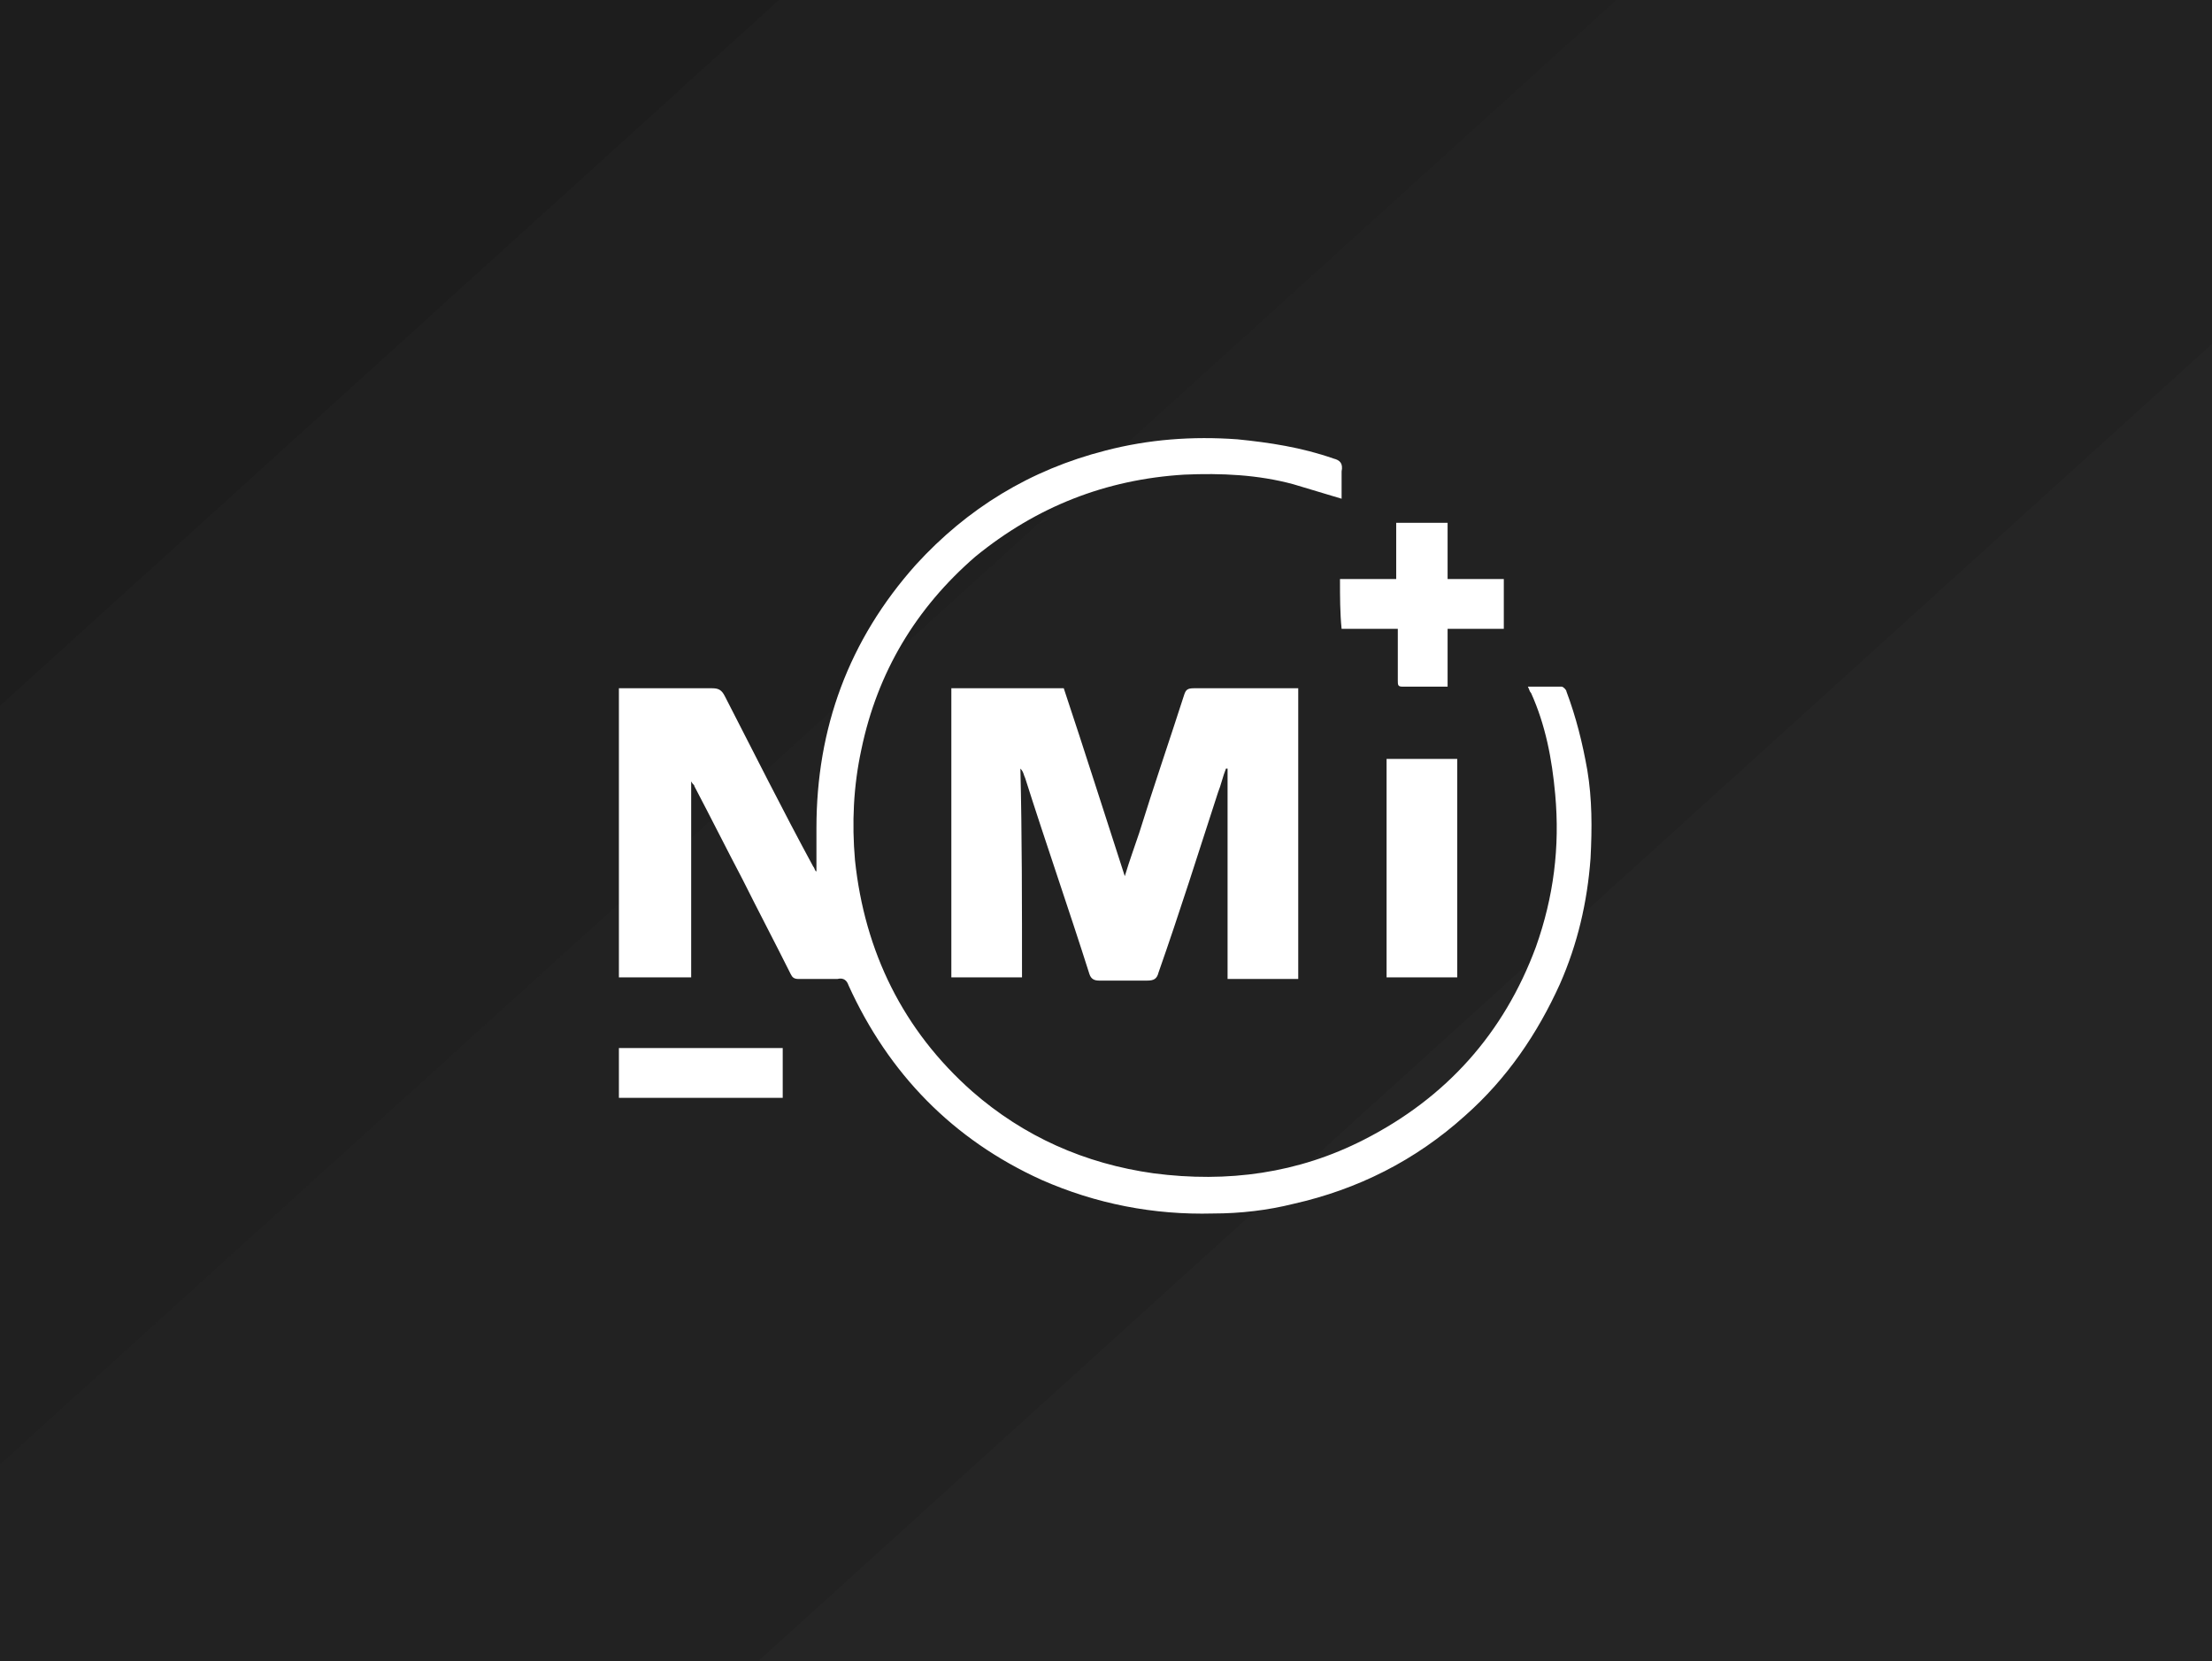
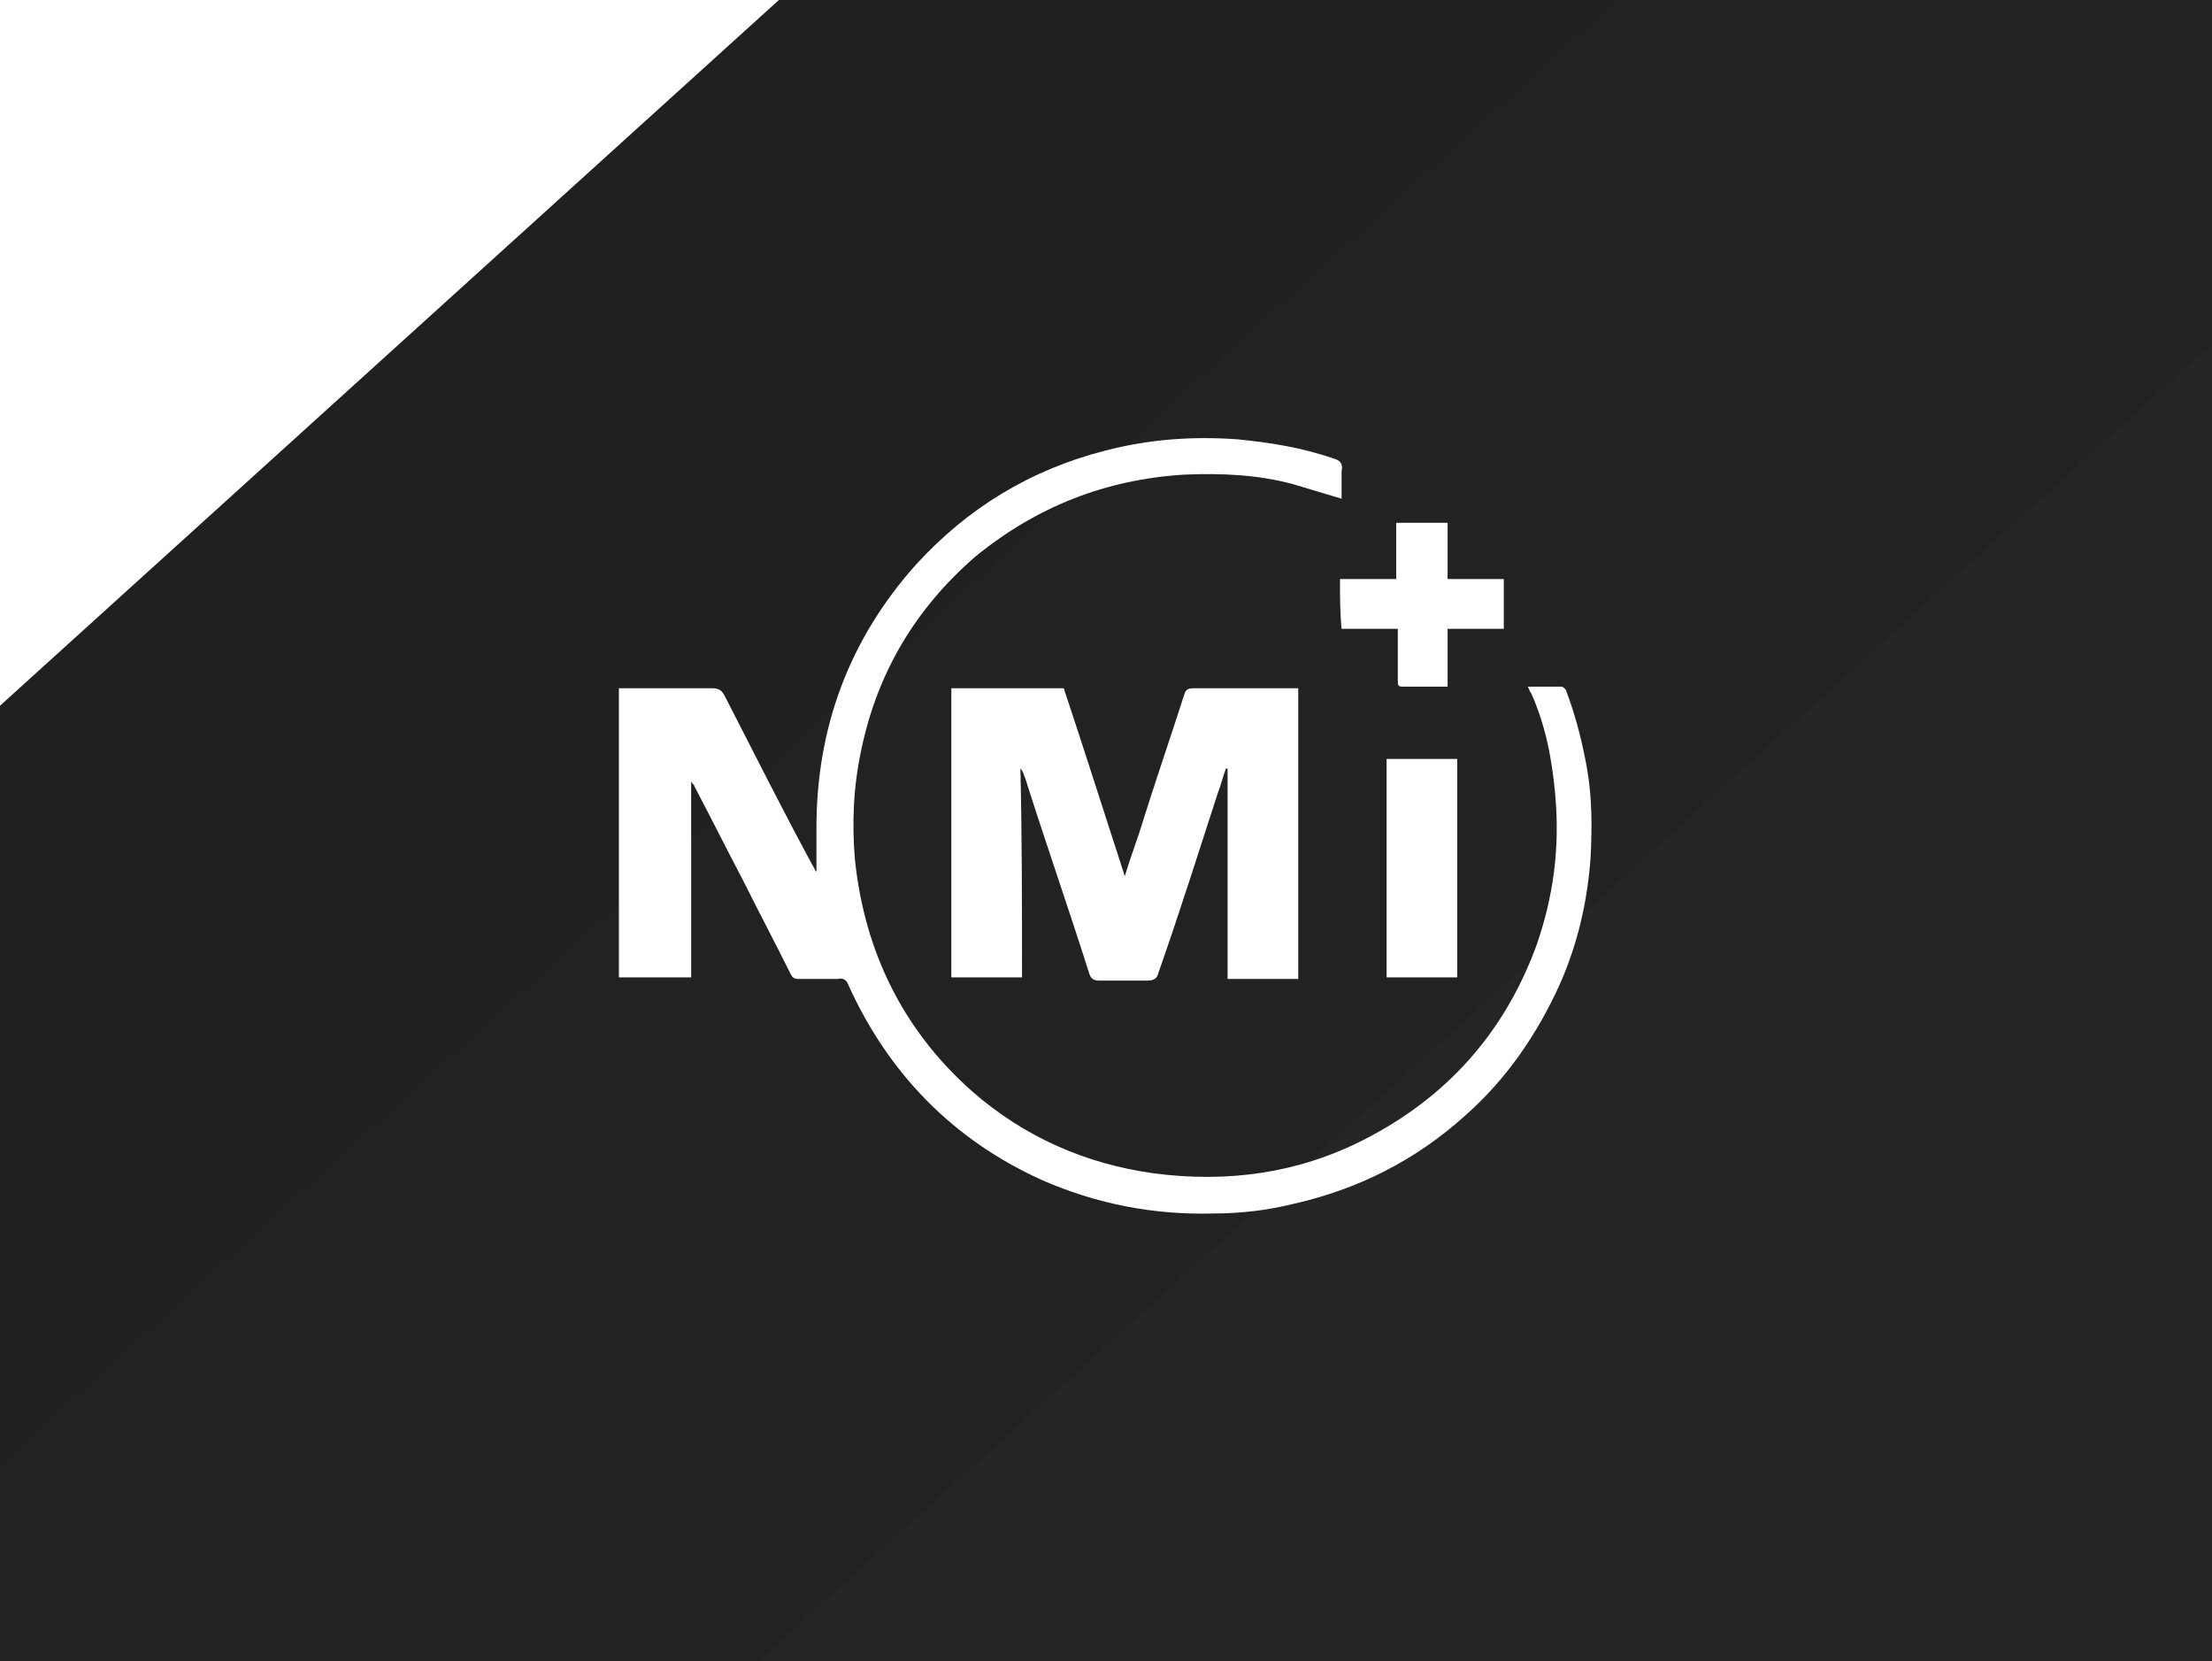
<svg xmlns="http://www.w3.org/2000/svg" width="770" height="578" viewBox="0 0 770 578" fill="none">
  <rect x="0" y="0" width="770" height="578" fill="#808080" stroke="none" />
  <g clip-path="url(#clip0_864_986)">
    <rect width="770" height="578" fill="white" />
-     <rect y="-2" width="770" height="578" fill="#1D1D1D" />
    <rect x="-286" y="504.718" width="1287.96" height="578" transform="rotate(-42.174 -286 504.718)" fill="#202020" />
    <rect x="-117" y="615.718" width="1287.96" height="578" transform="rotate(-42.174 -117 615.718)" fill="#222222" />
    <rect x="-117" y="615.718" width="1287.96" height="578" transform="rotate(-42.174 -117 615.718)" fill="#222222" />
    <rect x="-117" y="615.718" width="1287.96" height="578" transform="rotate(-42.174 -117 615.718)" fill="#222222" />
    <rect x="-117" y="615.718" width="1287.96" height="578" transform="rotate(-42.174 -117 615.718)" fill="#222222" />
    <rect x="26" y="793.718" width="1287.96" height="578" transform="rotate(-42.174 26 793.718)" fill="#222222" />
    <rect x="26" y="793.718" width="1287.96" height="578" transform="rotate(-42.174 26 793.718)" fill="#222222" />
    <rect x="26" y="793.718" width="1287.96" height="578" transform="rotate(-42.174 26 793.718)" fill="#222222" />
    <rect x="26" y="793.718" width="1287.96" height="578" transform="rotate(-42.174 26 793.718)" fill="#252525" />
    <path d="M531.863 238.992C535.776 238.992 539.689 238.992 543.603 238.992C544.162 238.992 545.28 240.11 545.28 240.669C548.634 249.614 550.87 258.559 552.548 268.062C554.225 278.125 554.225 288.188 553.666 298.81C552.548 313.905 549.193 328.44 543.044 342.416C535.217 359.747 524.595 375.4 510.06 388.258C492.729 403.912 472.603 413.975 450.241 419.006C441.297 421.242 431.793 422.36 422.289 422.36C401.604 422.919 381.478 419.006 362.471 410.62C331.723 396.644 309.361 373.723 295.385 342.975C294.826 341.298 293.707 340.18 291.471 340.739C286.999 340.739 282.526 340.739 278.054 340.739C276.377 340.739 275.818 340.18 275.259 339.062C269.668 327.881 264.078 317.259 258.487 306.078C252.897 295.456 247.306 284.275 241.716 273.653C241.716 273.094 241.157 273.094 240.598 271.976C240.598 294.897 240.598 317.818 240.598 340.18C232.212 340.18 223.826 340.18 215.44 340.18C215.44 306.637 215.44 273.094 215.44 239.551C216.559 239.551 217.118 239.551 218.236 239.551C228.299 239.551 237.802 239.551 247.865 239.551C250.102 239.551 251.22 240.11 252.338 242.346C262.401 261.913 272.464 282.039 283.085 301.605C283.645 302.165 283.645 303.283 284.204 303.283C284.204 298.251 284.204 293.22 284.204 288.188C284.204 253.527 295.385 222.779 318.865 196.504C336.754 176.937 358.557 163.52 384.833 156.812C399.927 152.898 415.021 151.78 430.675 152.898C441.856 154.016 453.037 155.693 464.218 159.607C466.454 160.166 467.572 161.284 467.013 164.079C467.013 167.433 467.013 170.229 467.013 173.583C461.422 171.906 455.832 170.229 450.241 168.552C437.942 165.197 425.084 164.638 412.226 165.197C384.833 166.874 360.793 176.378 339.55 193.709C318.865 211.598 305.447 233.96 299.857 260.795C297.062 273.653 296.503 286.511 297.621 299.369C300.975 331.235 314.392 358.629 338.431 379.872C356.321 395.526 377.565 405.03 401.604 408.384C427.32 411.738 451.919 408.384 474.84 396.644C503.351 382.109 523.477 359.747 534.658 329.558C540.808 312.227 543.044 294.897 541.367 276.448C540.248 264.149 538.012 252.409 532.981 241.228C532.422 240.669 532.422 240.11 531.863 238.992Z" fill="white" />
    <path d="M355.762 340.18C347.376 340.18 338.99 340.18 331.163 340.18C331.163 306.637 331.163 273.094 331.163 239.551C344.021 239.551 357.439 239.551 370.297 239.551C377.564 261.354 384.273 282.598 391.541 304.96C393.218 299.369 394.895 294.897 396.572 289.865C401.604 273.653 407.194 257.44 412.226 241.787C412.785 240.11 413.344 239.551 415.58 239.551C427.879 239.551 439.619 239.551 451.918 239.551C451.918 273.094 451.918 306.637 451.918 340.739C443.532 340.739 435.706 340.739 427.32 340.739C427.32 316.141 427.32 292.102 427.32 267.503H426.761C425.643 270.299 425.084 273.094 423.966 275.889C417.257 296.574 410.548 317.818 403.281 338.503C402.722 340.739 401.604 341.298 399.367 341.298C393.777 341.298 388.186 341.298 382.596 341.298C380.919 341.298 379.801 340.739 379.242 339.062C371.974 316.141 364.147 293.779 356.88 270.858C356.321 269.74 356.321 268.621 355.202 267.503C355.762 290.424 355.762 315.023 355.762 340.18Z" fill="white" />
    <path d="M482.667 264.149C491.052 264.149 498.879 264.149 507.265 264.149C507.265 289.306 507.265 315.023 507.265 340.18C498.879 340.18 491.052 340.18 482.667 340.18C482.667 314.464 482.667 289.306 482.667 264.149Z" fill="white" />
    <path d="M466.453 201.535C473.162 201.535 479.312 201.535 486.02 201.535C486.02 194.827 486.02 188.677 486.02 181.969C492.17 181.969 497.76 181.969 503.91 181.969C503.91 188.118 503.91 194.827 503.91 201.535C510.618 201.535 517.327 201.535 523.476 201.535C523.476 207.685 523.476 213.276 523.476 218.866C516.768 218.866 510.618 218.866 503.91 218.866C503.91 225.575 503.91 232.283 503.91 238.992C498.319 238.992 493.288 238.992 488.256 238.992C486.579 238.992 486.579 238.433 486.579 236.756C486.579 231.165 486.579 226.134 486.579 220.543C486.579 219.984 486.579 219.425 486.579 218.866C479.871 218.866 473.721 218.866 467.012 218.866C466.453 213.276 466.453 207.685 466.453 201.535Z" fill="white" />
-     <path d="M215.44 382.109C215.44 376.518 215.44 370.928 215.44 364.778C234.448 364.778 253.456 364.778 272.464 364.778C272.464 370.369 272.464 375.959 272.464 382.109C253.456 382.109 234.448 382.109 215.44 382.109Z" fill="white" />
  </g>
  <defs>
    <clipPath id="clip0_864_986">
      <rect width="770" height="578" fill="white" />
    </clipPath>
  </defs>
</svg>